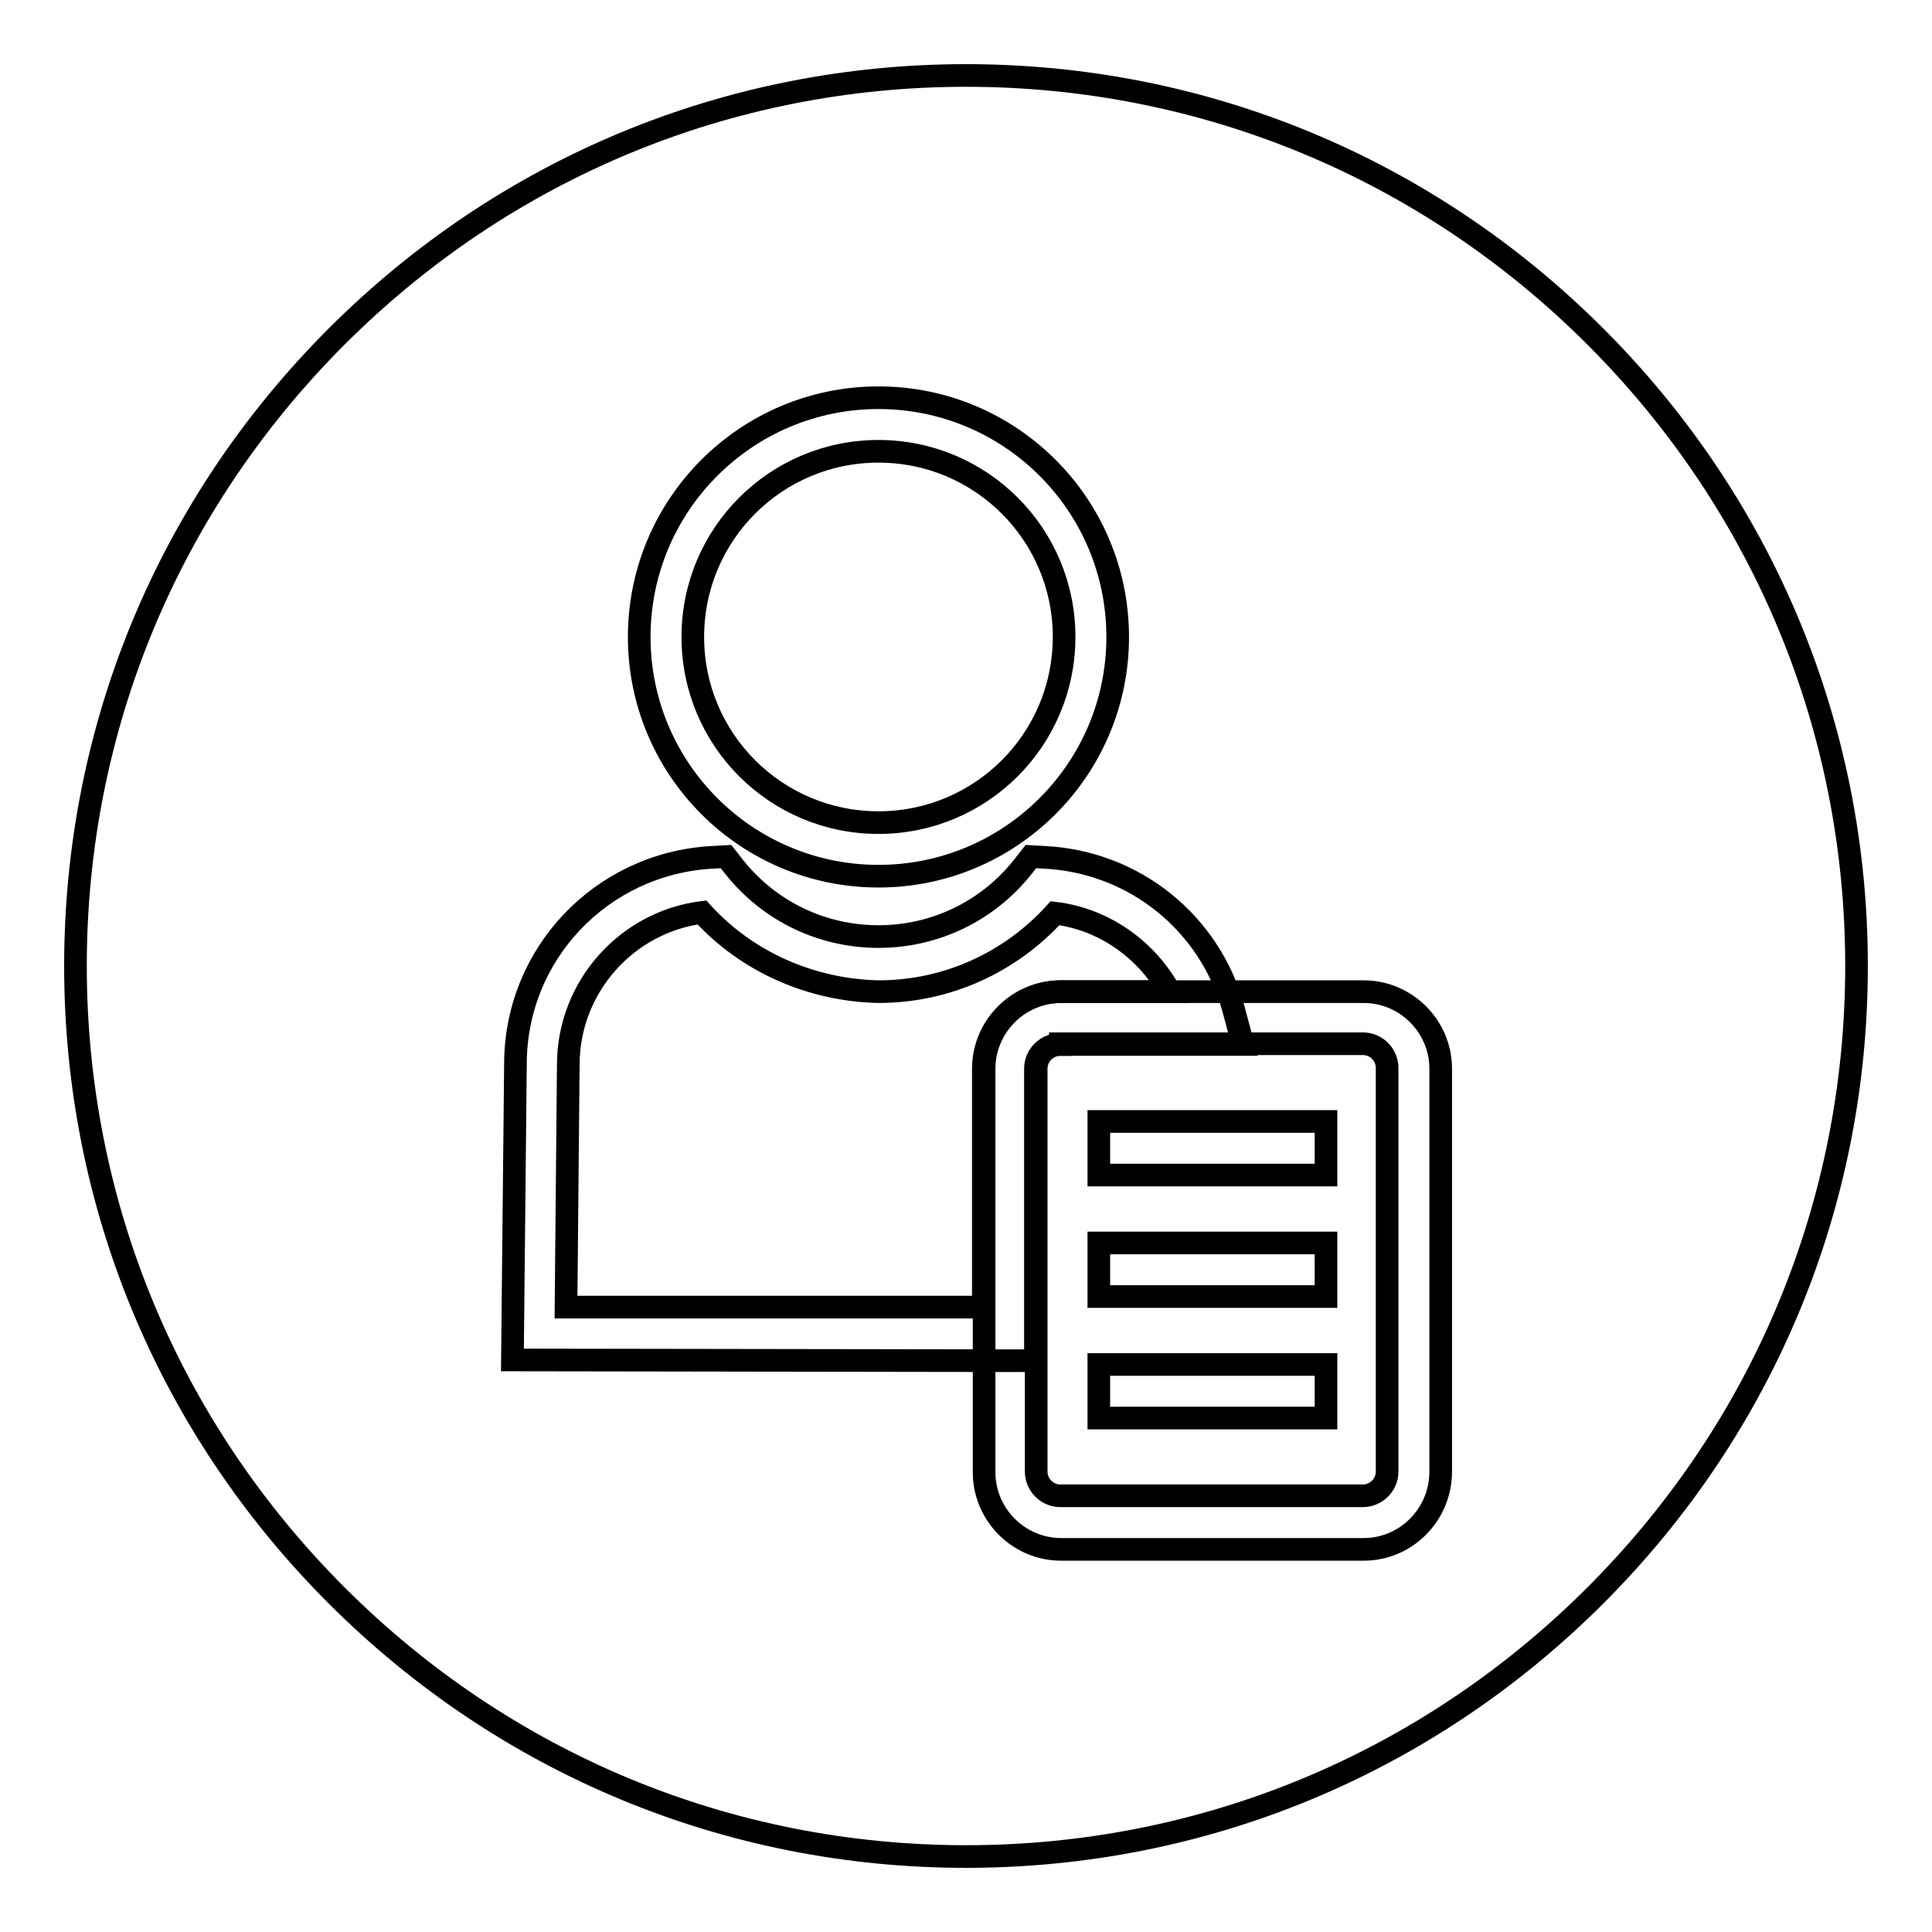
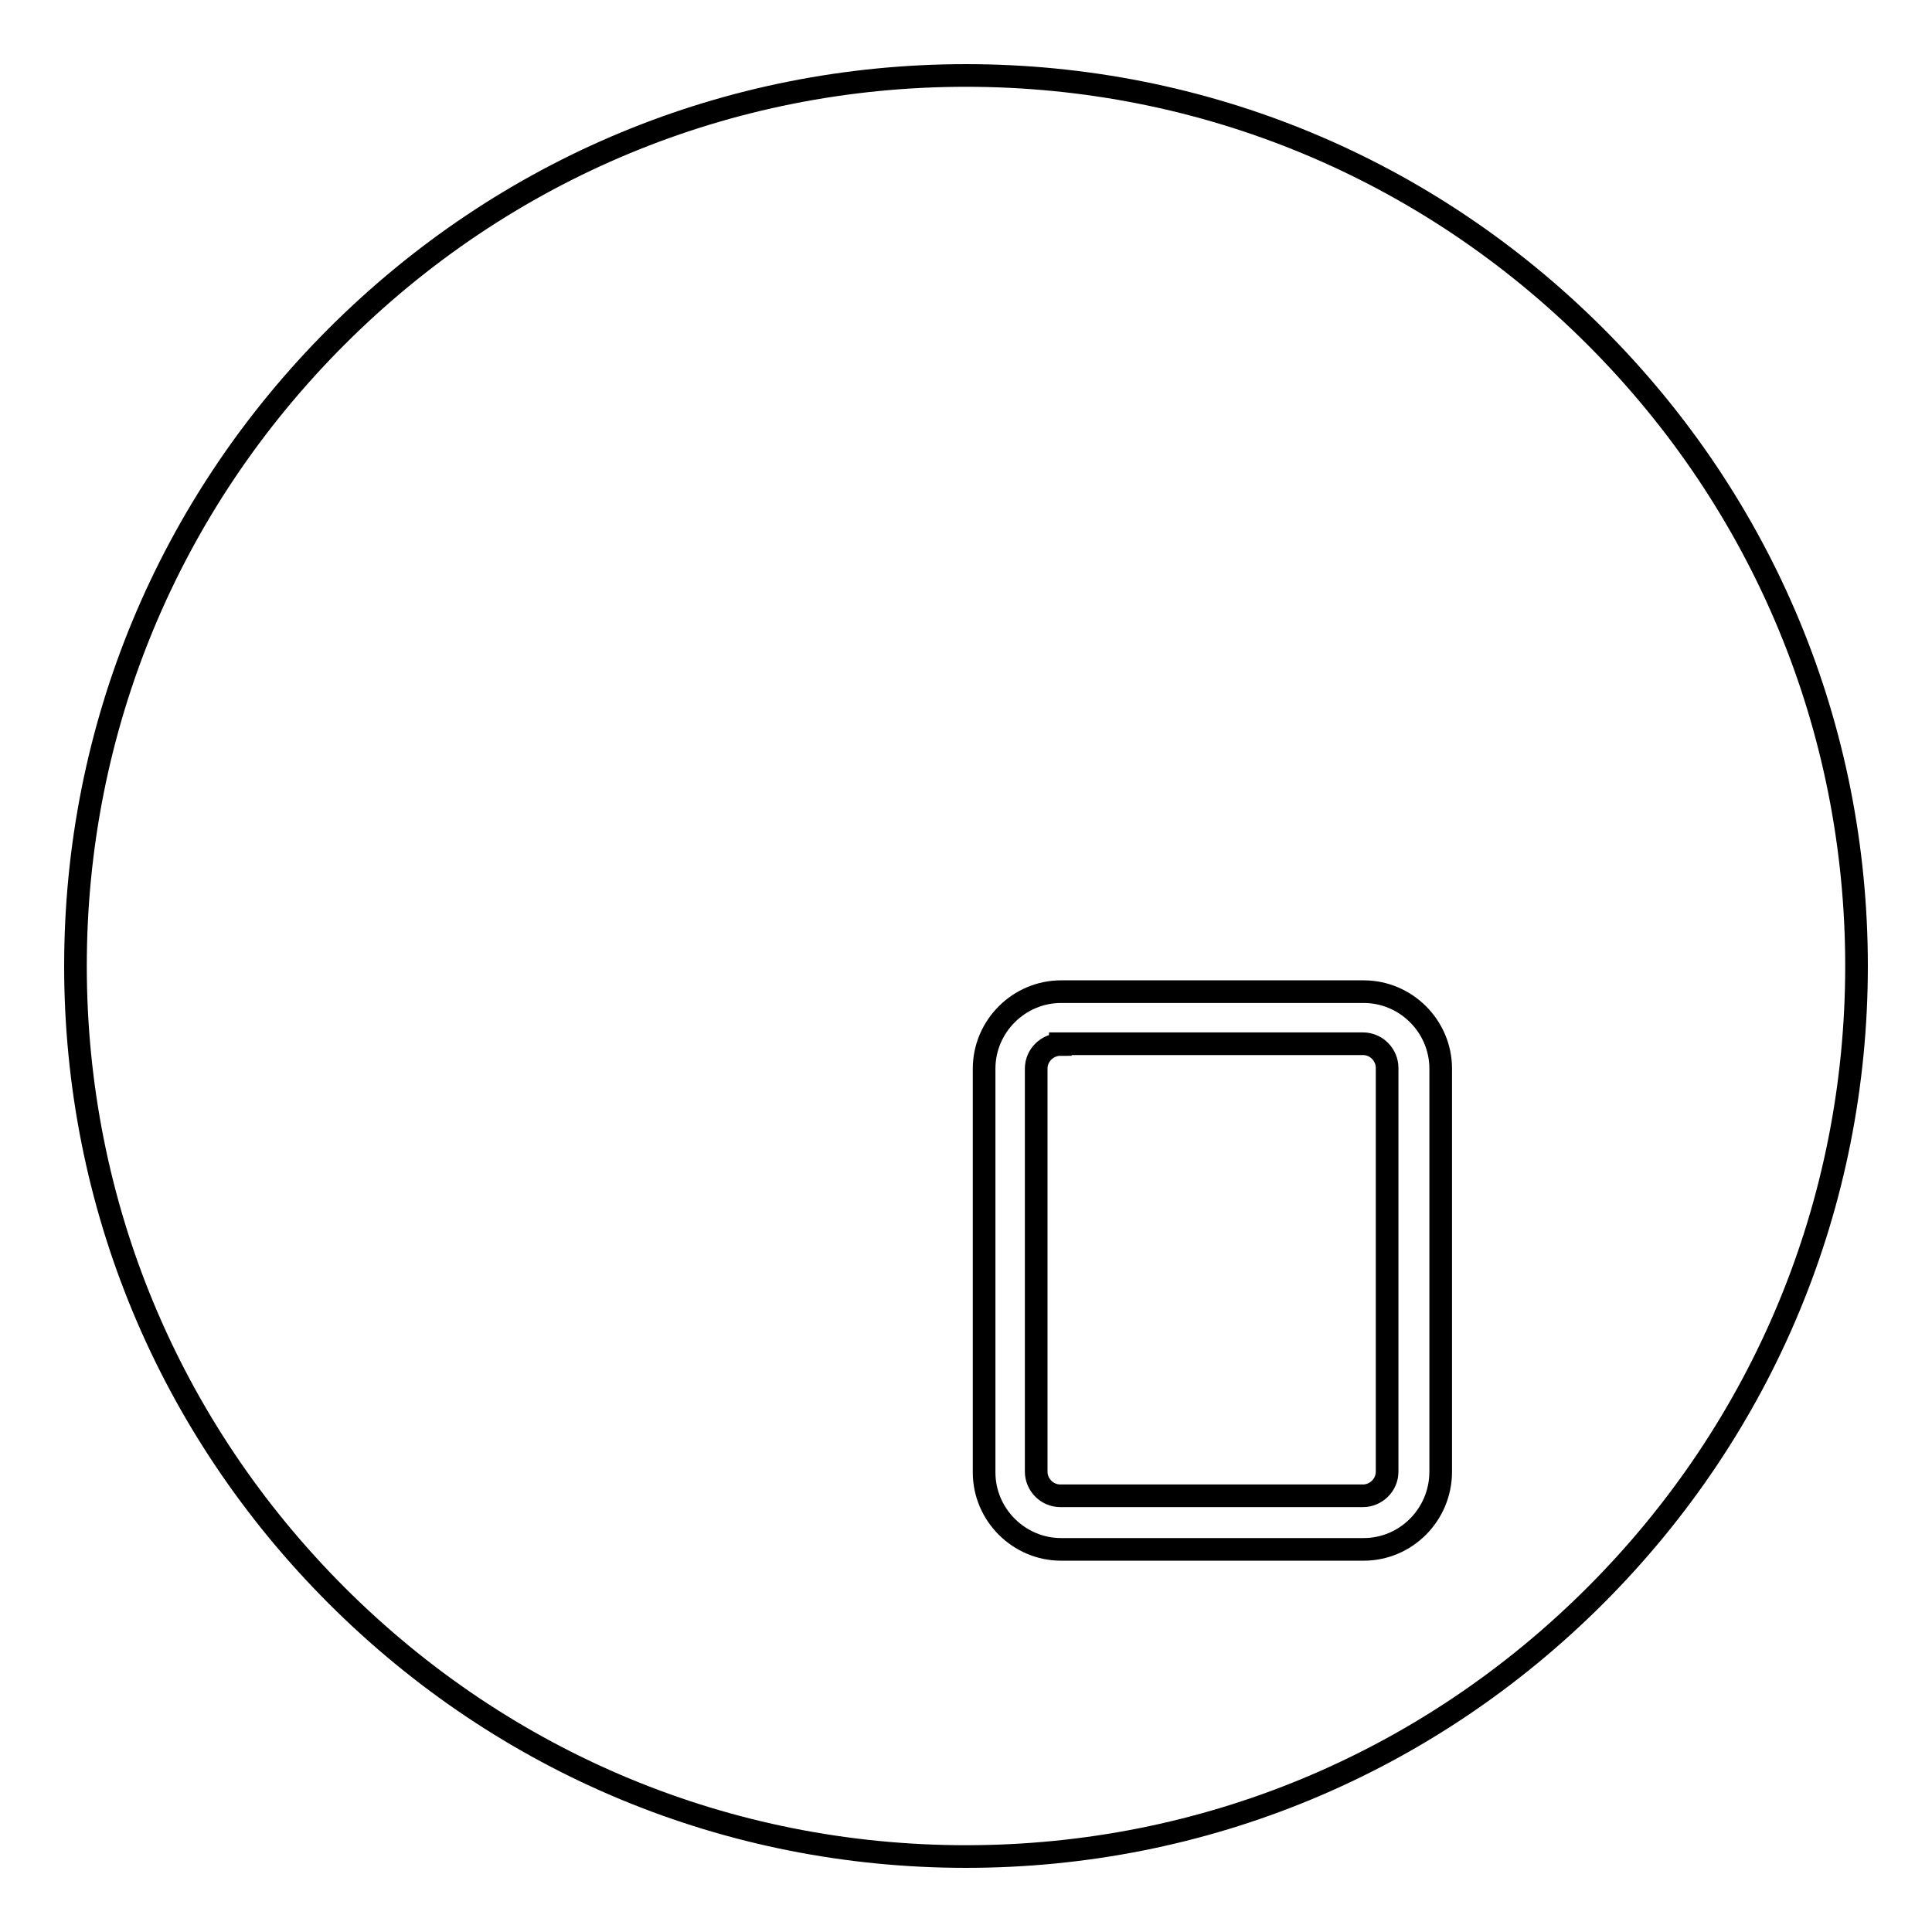
<svg xmlns="http://www.w3.org/2000/svg" version="1.1" x="0px" y="0px" viewBox="0 0 256 256" enable-background="new 0 0 256 256" xml:space="preserve">
  <g>
    <g>
      <path stroke-width="3" fill-opacity="0" stroke="#000000" d="M128,246c31.5,0,61.1-12.3,83.4-34.6c22.3-22.3,34.6-51.9,34.6-83.4c0-31.5-12.3-61.1-34.6-83.4C189.1,22.3,159.5,10,128,10c-31.5,0-61.1,12.3-83.4,34.6C22.3,66.9,10,96.5,10,128c0,31.5,12.3,61.1,34.6,83.4C66.9,233.7,96.5,246,128,246z" />
      <path stroke-width="3" fill-opacity="0" stroke="#000000" d="M95.7,117.2" />
-       <path stroke-width="3" fill-opacity="0" stroke="#000000" d="M116.4,116.1c-17.5,0-31.7-14.2-31.7-31.7c0-17.5,14.2-31.7,31.7-31.7c17.5,0,31.7,14.2,31.7,31.7C148.1,101.9,133.9,116.1,116.4,116.1z M116.4,59.8c-13.6,0-24.6,11-24.6,24.6s11,24.6,24.6,24.6c13.6,0,24.6-11,24.6-24.6S130,59.8,116.4,59.8z" />
-       <path stroke-width="3" fill-opacity="0" stroke="#000000" d="M67.9,180.2l0.4-39.2c0-14.6,11.4-26.6,26.1-27.4l1.8-0.1l1.1,1.4c4.7,5.9,11.7,9.2,19.1,9.2s14.4-3.3,19.1-9.2l1.1-1.4l1.8,0.1c11.9,0.6,22,8.7,25.1,20.3l1.2,4.5l-24.3,0c-1.7,0-3.2,1.4-3.2,3.2v38.7l-3.5,0L67.9,180.2z M93,120.9c-10,1.3-17.7,9.9-17.7,20.2L75,173.2h55.3v-31.6c0-5.6,4.6-10.2,10.2-10.2H155c-3.1-5.6-8.7-9.6-15.2-10.4c-6,6.6-14.4,10.4-23.4,10.4C107.5,131.2,99,127.5,93,120.9z" />
-       <path stroke-width="3" fill-opacity="0" stroke="#000000" d="M145.6,148.6h30.1v7.1h-30.1V148.6z" />
-       <path stroke-width="3" fill-opacity="0" stroke="#000000" d="M145.6,164.7h30.1v7.1h-30.1V164.7z" />
-       <path stroke-width="3" fill-opacity="0" stroke="#000000" d="M145.6,180.8h30.1v7.1h-30.1V180.8z" />
      <path stroke-width="3" fill-opacity="0" stroke="#000000" d="M180.7,205.3h-40.1c-5.6,0-10.2-4.6-10.2-10.2v-53.5c0-5.6,4.6-10.2,10.2-10.2h40.1c5.6,0,10.2,4.6,10.2,10.2V195C190.9,200.7,186.3,205.3,180.7,205.3z M140.5,138.4c-1.7,0-3.2,1.4-3.2,3.2V195c0,1.7,1.4,3.2,3.2,3.2h40.1c1.7,0,3.2-1.4,3.2-3.2v-53.5c0-1.7-1.4-3.2-3.2-3.2H140.5z" />
    </g>
  </g>
</svg>